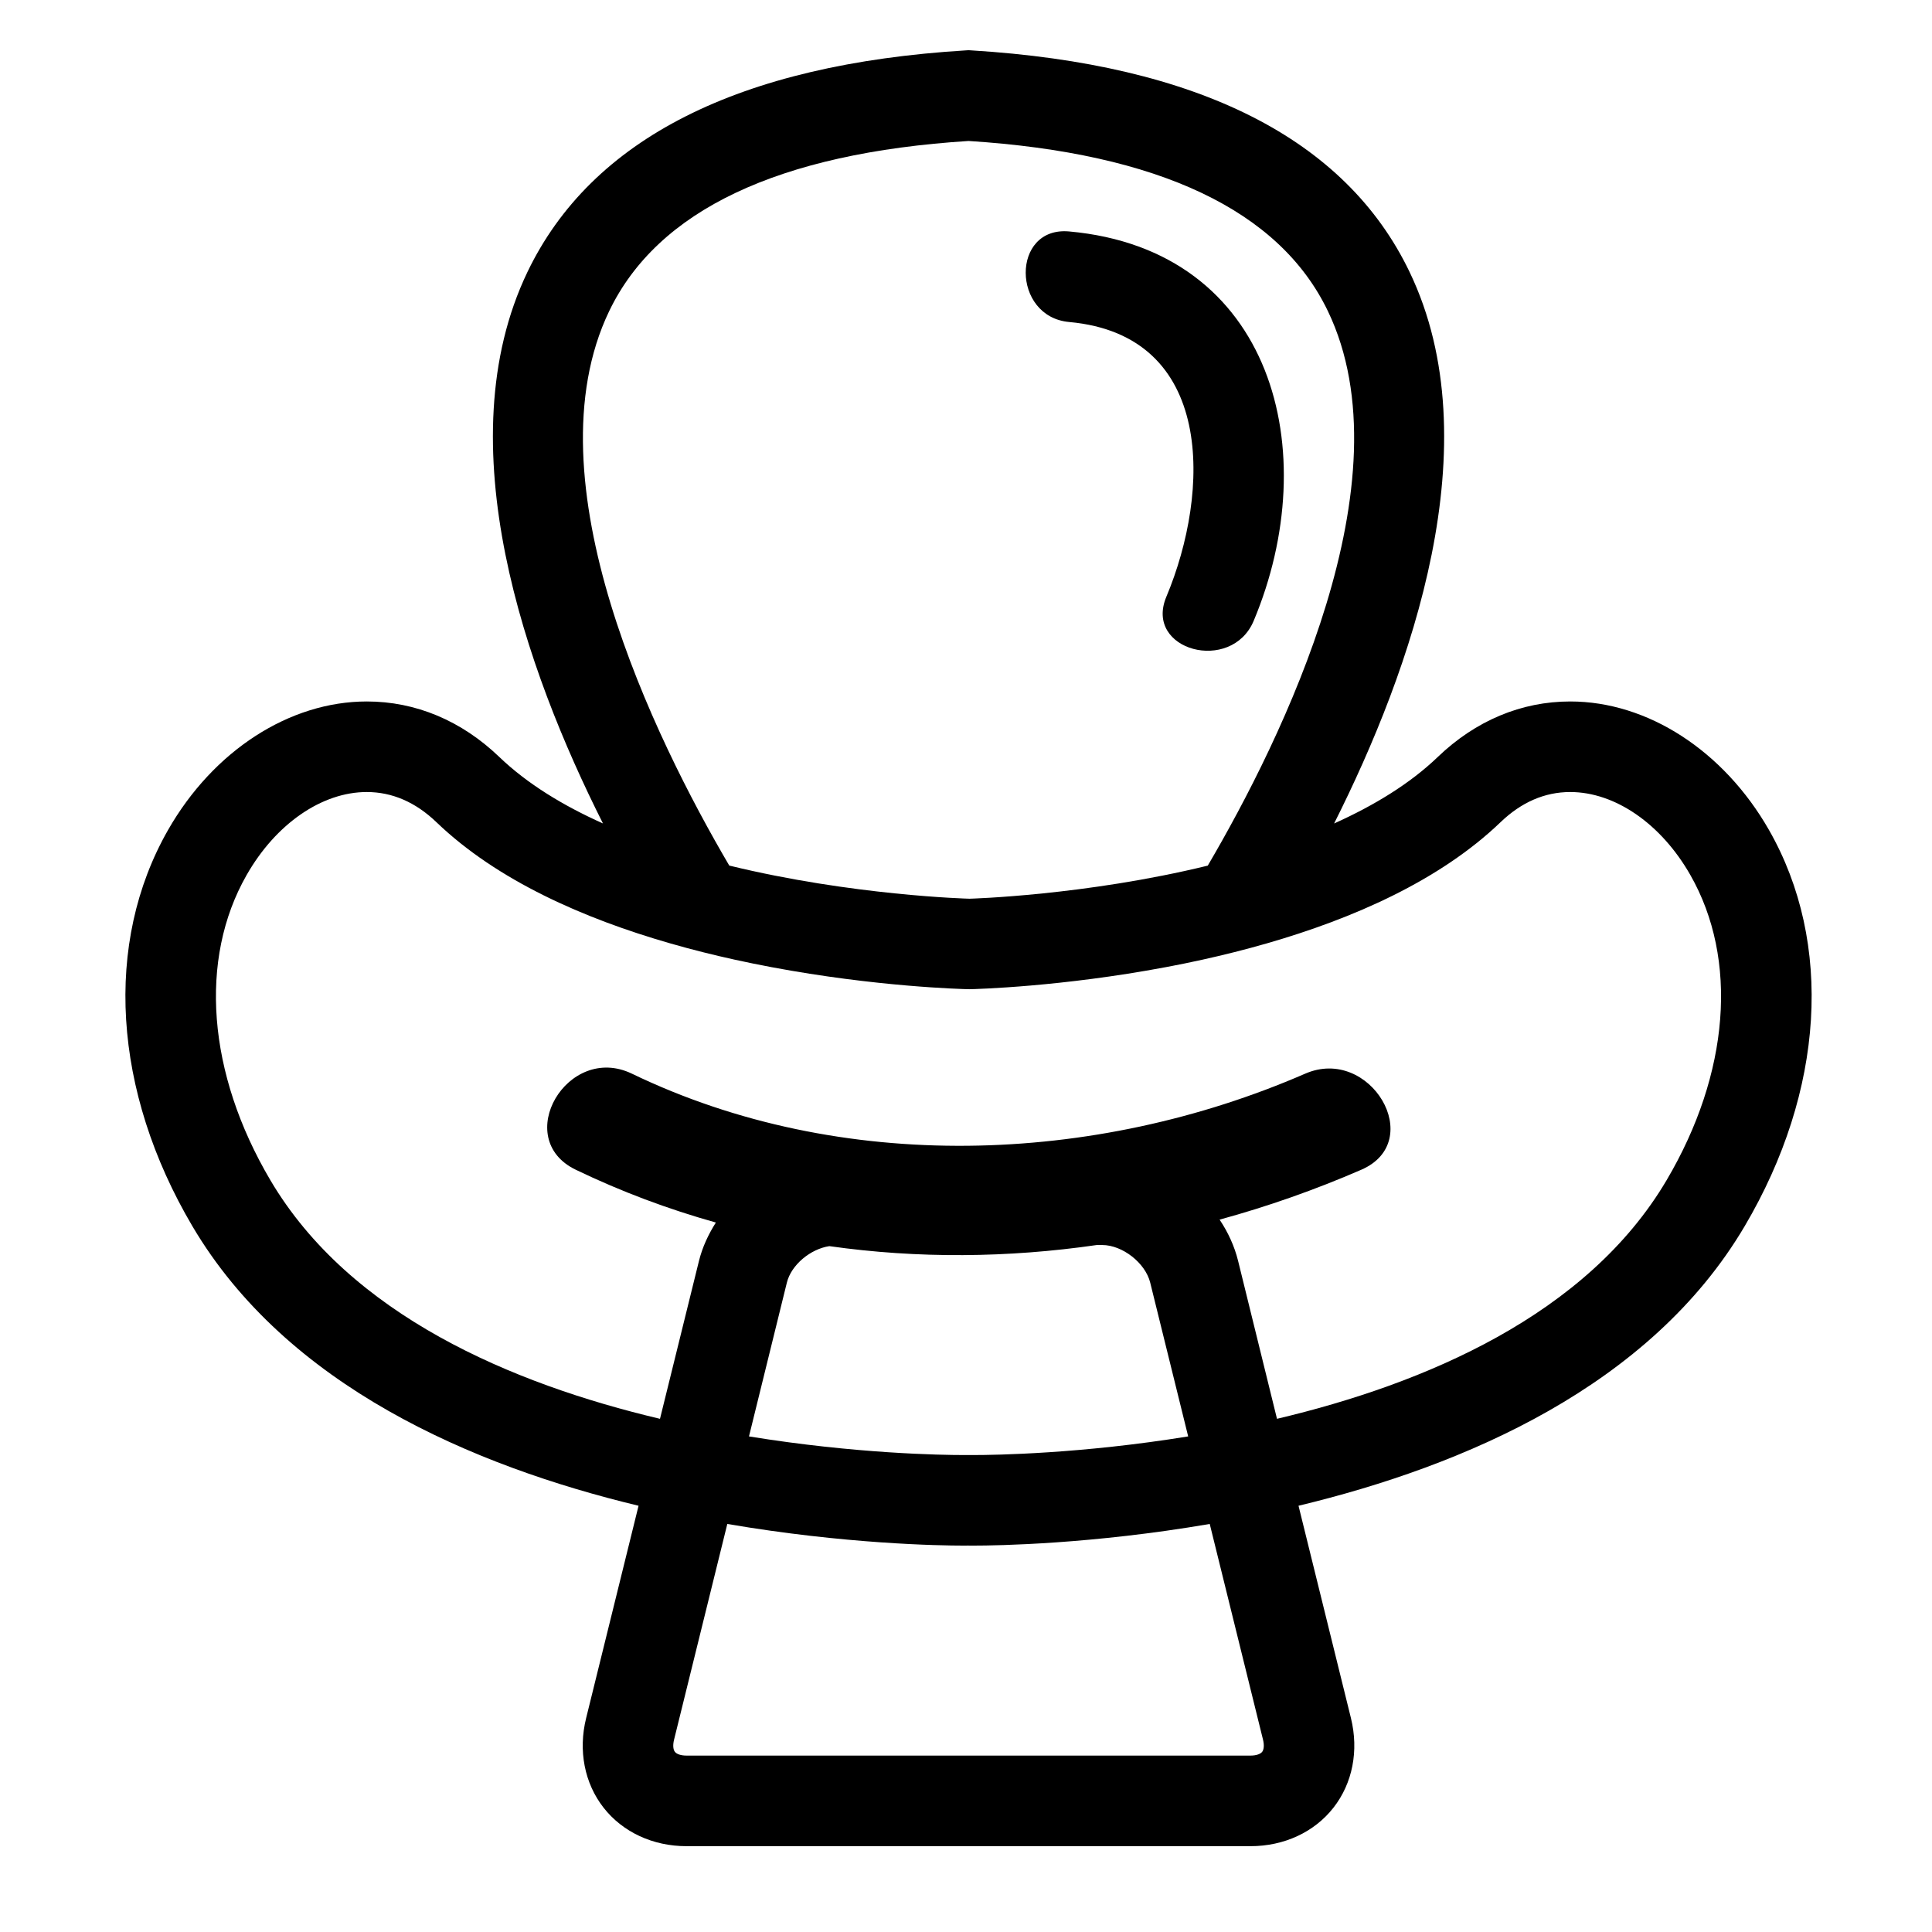
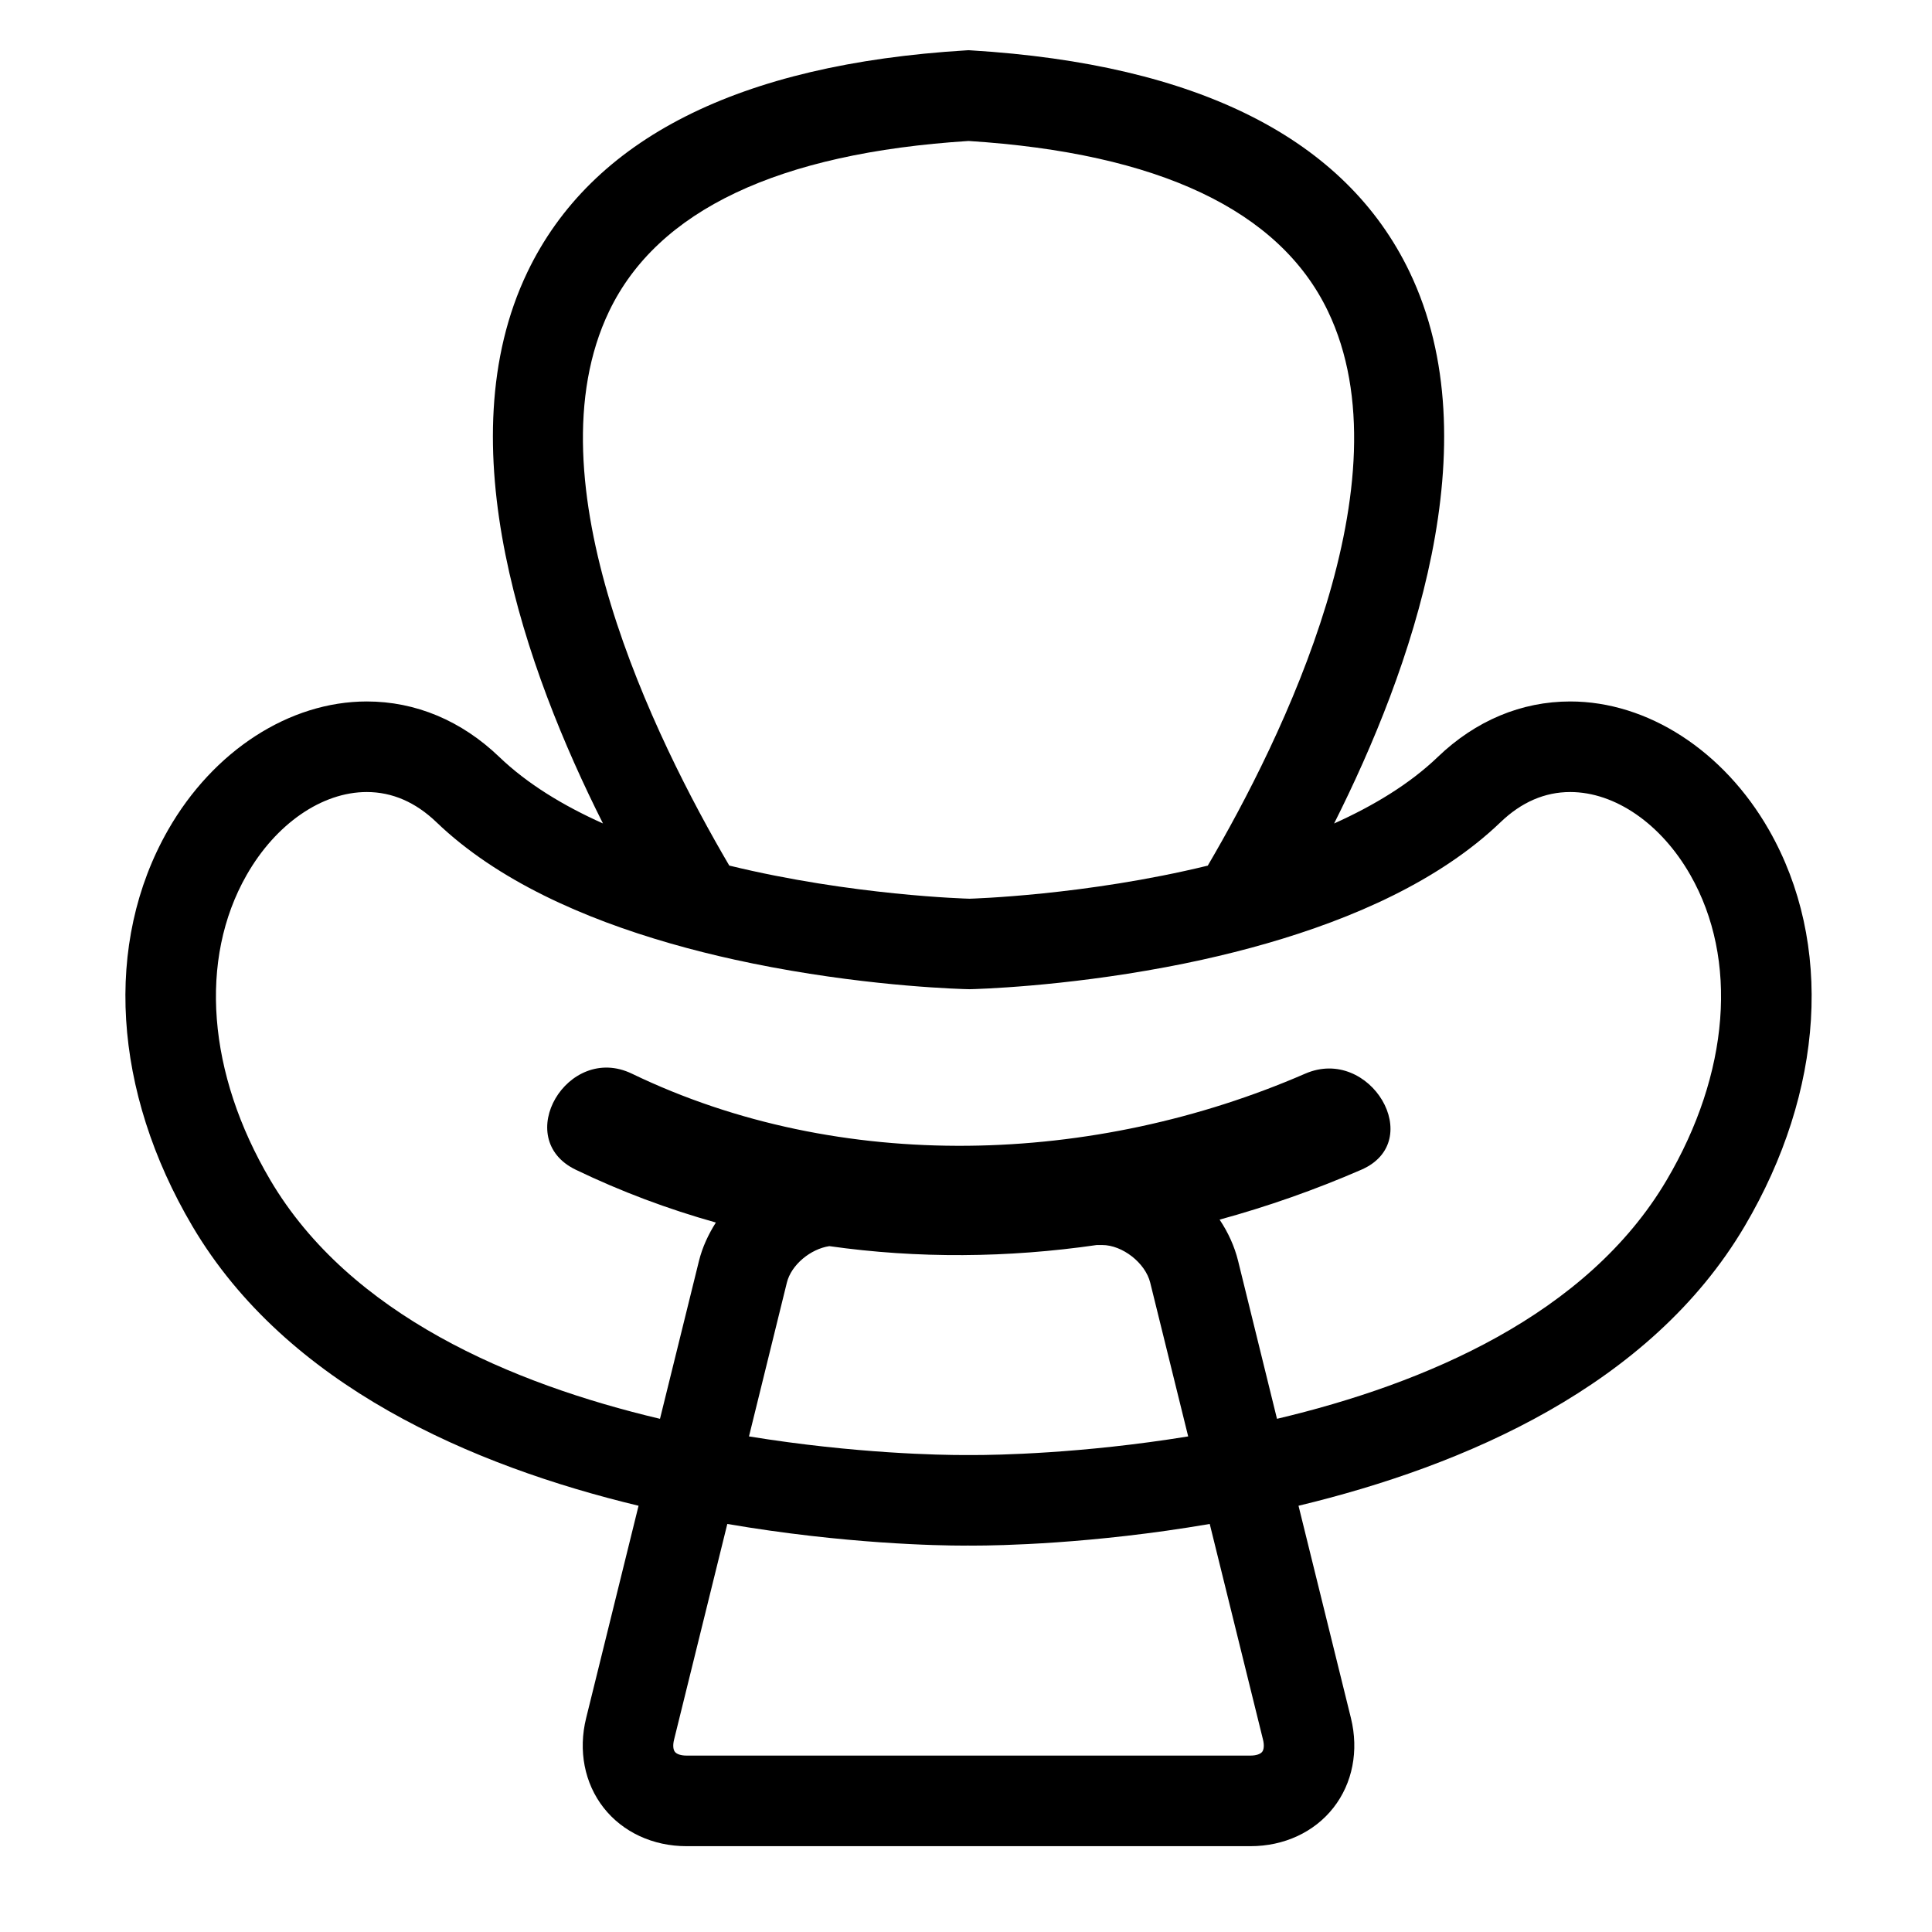
<svg xmlns="http://www.w3.org/2000/svg" version="1.1" id="Capa_1" x="0px" y="0px" width="64px" height="64px" viewBox="0 0 64 64" enable-background="new 0 0 64 64" xml:space="preserve">
  <path d="M57.794,40.62c2.642-4.476,2.943-9.382,0.807-13.124c-1.5-2.627-4.022-4.259-6.584-4.259c-1.618,0-3.135,0.635-4.386,1.836  c-0.932,0.895-2.128,1.618-3.437,2.206c2.555-5.077,5.226-12.587,2.501-18.268c-2.116-4.413-7.002-6.883-14.519-7.342l-0.092-0.006  l-0.092,0.006c-7.518,0.459-12.402,2.929-14.52,7.342c-2.724,5.681-0.054,13.19,2.502,18.267c-1.31-0.587-2.505-1.31-3.437-2.205  c-1.251-1.201-2.768-1.836-4.386-1.836c-2.562,0-5.085,1.632-6.585,4.259c-2.136,3.741-1.834,8.647,0.808,13.124  c3.125,5.294,9.275,7.937,14.779,9.26l-1.736,7.032c-0.267,1.079-0.056,2.161,0.578,2.971c0.635,0.81,1.635,1.274,2.746,1.274  h18.685c1.11,0,2.111-0.464,2.745-1.273c0.635-0.809,0.846-1.892,0.58-2.972l-1.736-7.032C48.519,48.557,54.67,45.914,57.794,40.62z   M26.066,42.488c0.147-0.593,0.787-1.115,1.407-1.208c2.933,0.416,5.916,0.389,8.859-0.037h0.18c0.671,0,1.429,0.594,1.59,1.245  l1.258,5.095c-3.535,0.575-6.398,0.617-7.1,0.617l-0.199-0.001l-0.15,0.001c-0.703,0-3.565-0.042-7.1-0.617L26.066,42.488z   M41.014,41.77c-0.12-0.488-0.333-0.949-0.613-1.368c1.596-0.437,3.166-0.989,4.694-1.653c2.175-0.945,0.296-4.12-1.86-3.182  c-6.976,3.032-15.383,3.336-22.302,0c-2.13-1.027-4.001,2.15-1.86,3.182c1.509,0.727,3.061,1.306,4.641,1.749  c-0.25,0.394-0.448,0.82-0.56,1.272l-1.291,5.23c-4.9-1.159-10.268-3.435-12.906-7.904c-2.088-3.537-2.382-7.317-0.786-10.112  c0.967-1.694,2.492-2.747,3.979-2.747c0.841,0,1.617,0.336,2.308,1c2.016,1.936,4.892,3.194,7.741,4.013  c0.719,0.207,1.436,0.386,2.138,0.54c0.413,0.091,0.819,0.173,1.218,0.248c3.466,0.651,6.293,0.726,6.56,0.731  c0.237-0.005,3.047-0.081,6.505-0.731c0.395-0.074,0.798-0.155,1.207-0.246c0.701-0.155,1.419-0.334,2.138-0.541  c2.847-0.819,5.725-2.078,7.742-4.014c0.69-0.664,1.467-1,2.308-1c1.487,0,3.012,1.052,3.979,2.747  c1.596,2.794,1.302,6.575-0.786,10.112c-2.638,4.469-8.005,6.744-12.906,7.904L41.014,41.77z M20.18,10.306  c1.604-3.34,5.608-5.236,11.904-5.636c6.295,0.4,10.3,2.296,11.904,5.636c2.697,5.615-1.517,14.171-3.979,18.369  c-4.058,0.991-7.867,1.095-7.892,1.096c-0.065-0.001-3.893-0.105-7.959-1.098C21.695,24.475,17.483,15.92,20.18,10.306z   M41.839,57.629c0.043,0.175,0.032,0.326-0.028,0.403c-0.062,0.077-0.205,0.124-0.385,0.124H22.741c-0.18,0-0.323-0.046-0.384-0.124  c-0.061-0.078-0.071-0.228-0.028-0.402l1.764-7.147c3.901,0.668,7.045,0.717,7.816,0.717l0.149-0.001l0.2,0.001  c0.772,0,3.915-0.048,7.816-0.717L41.839,57.629z" />
-   <path d="M35.417,10.667c4.838,0.436,4.678,5.626,3.22,9.101c-0.748,1.783,2.156,2.554,2.893,0.798  c2.347-5.593,0.657-12.288-6.113-12.899C33.49,7.493,33.507,10.494,35.417,10.667z" />
</svg>